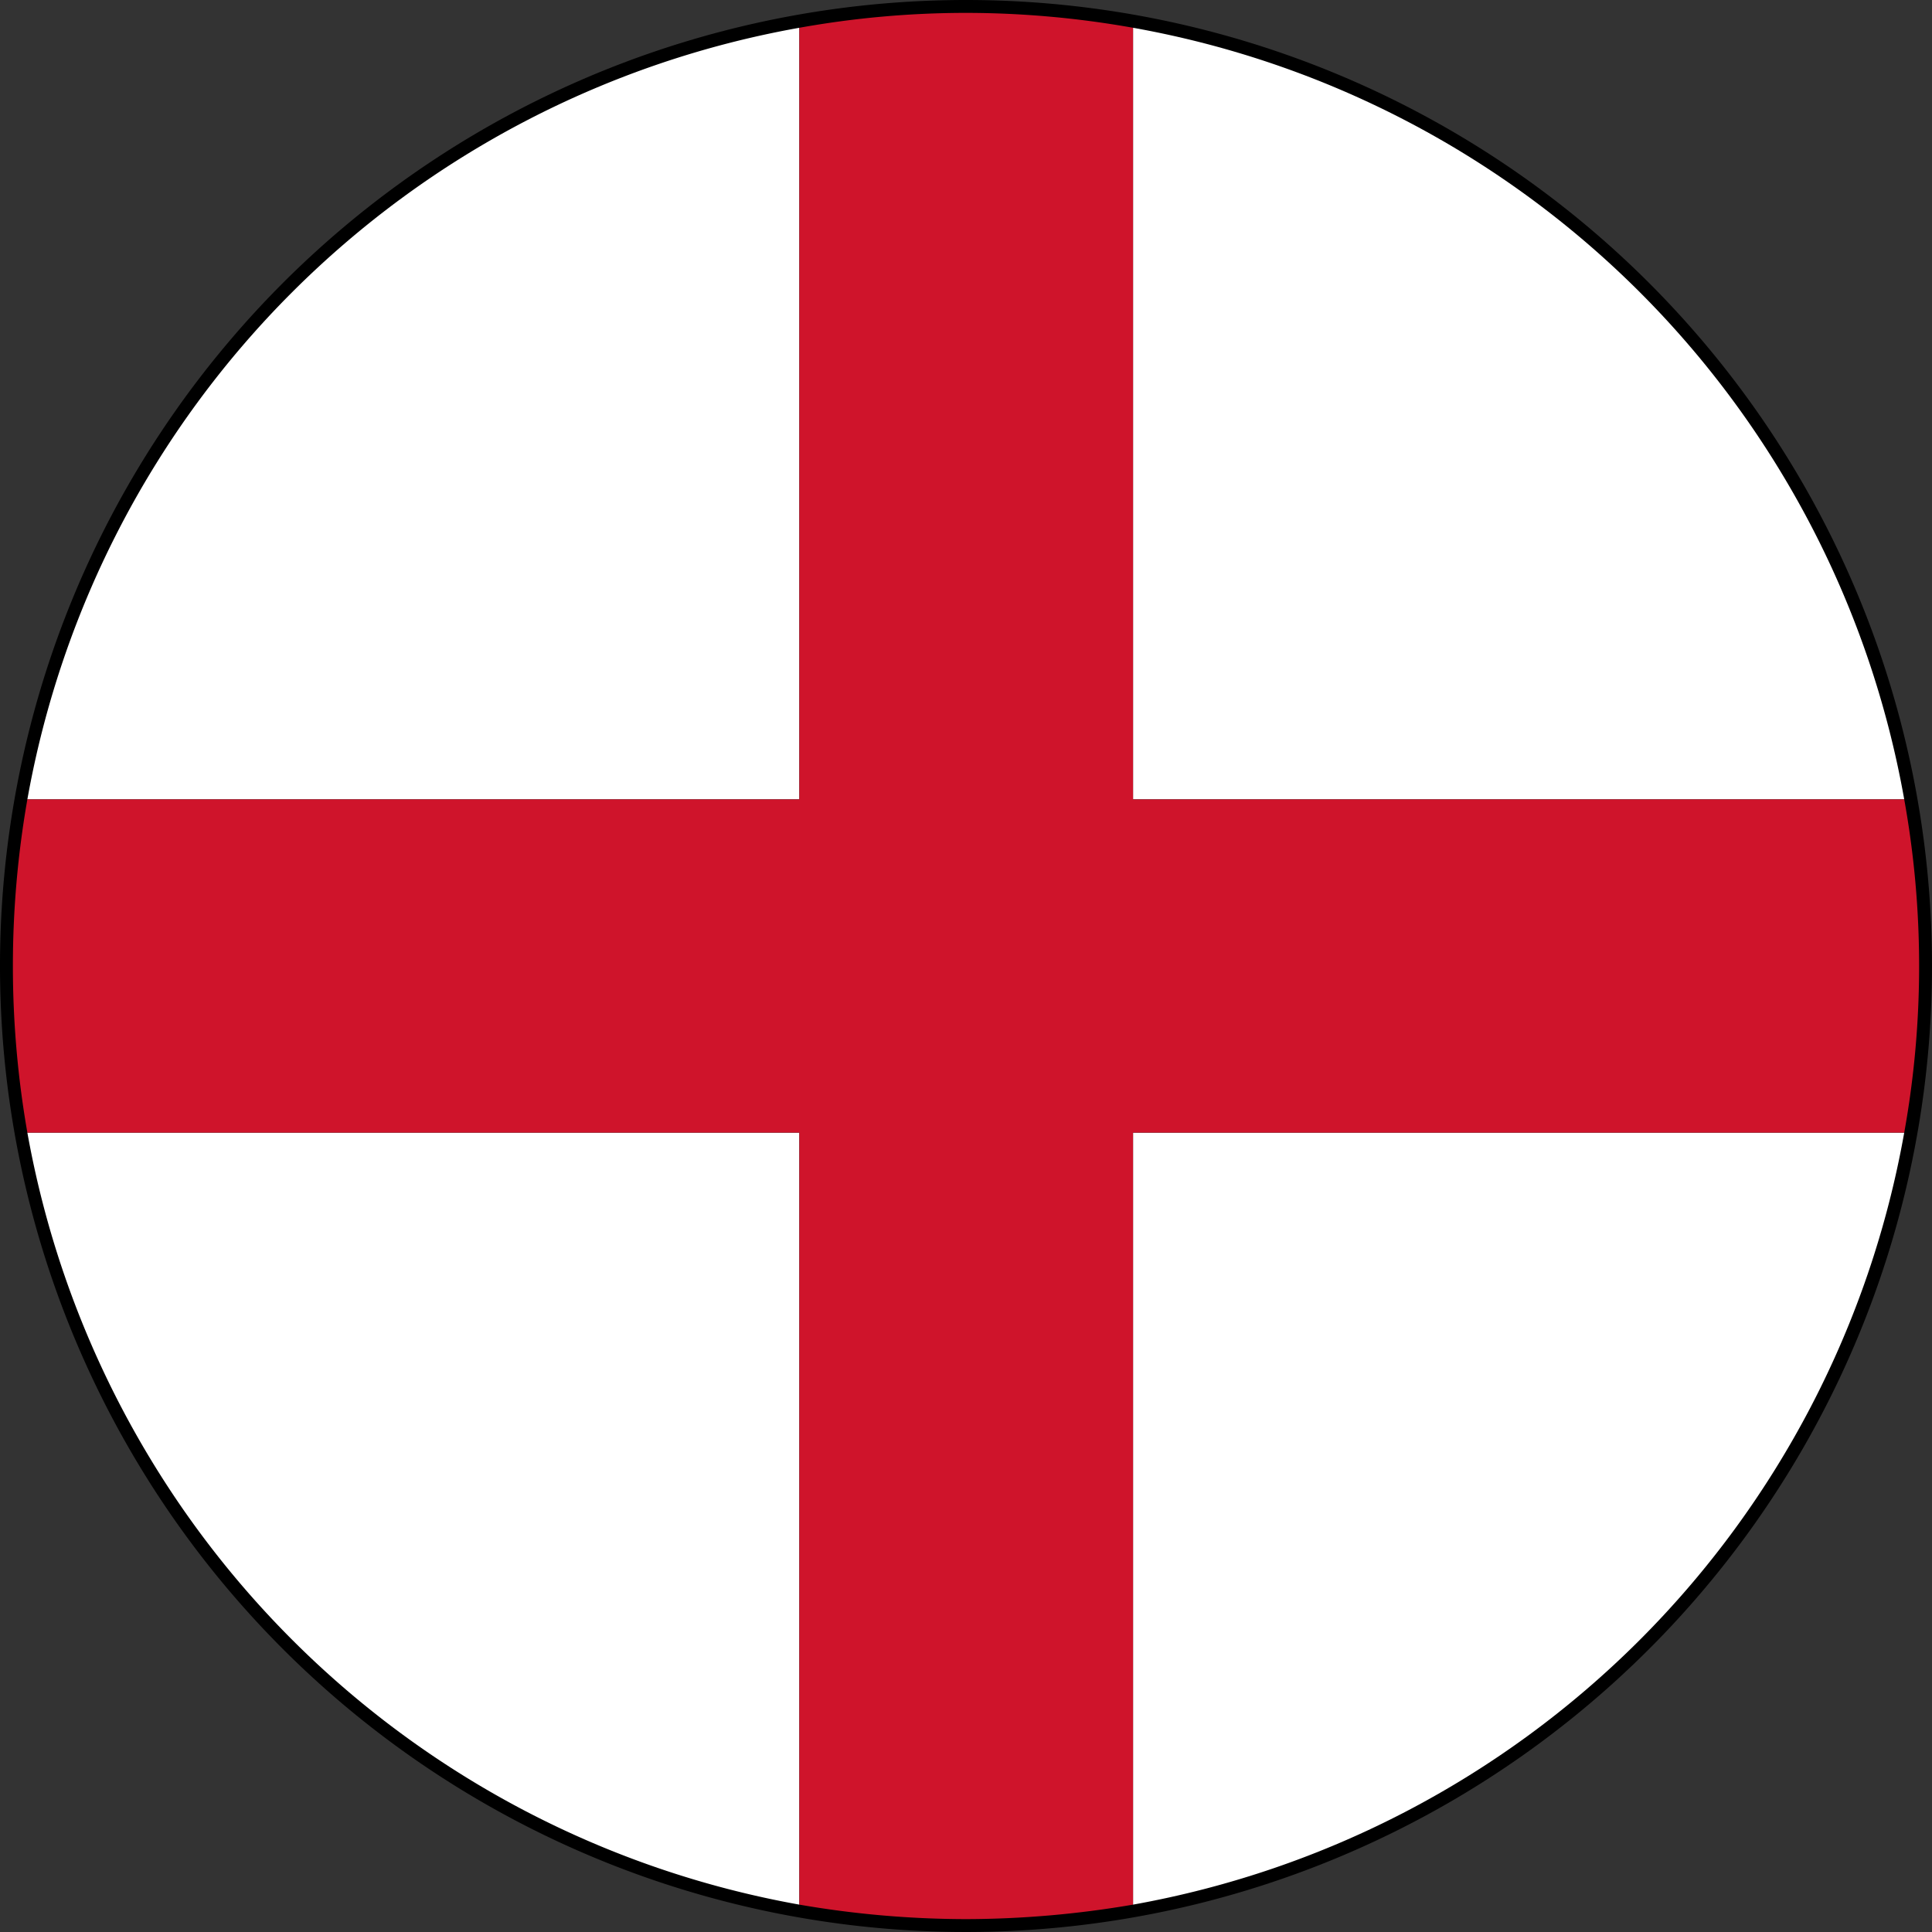
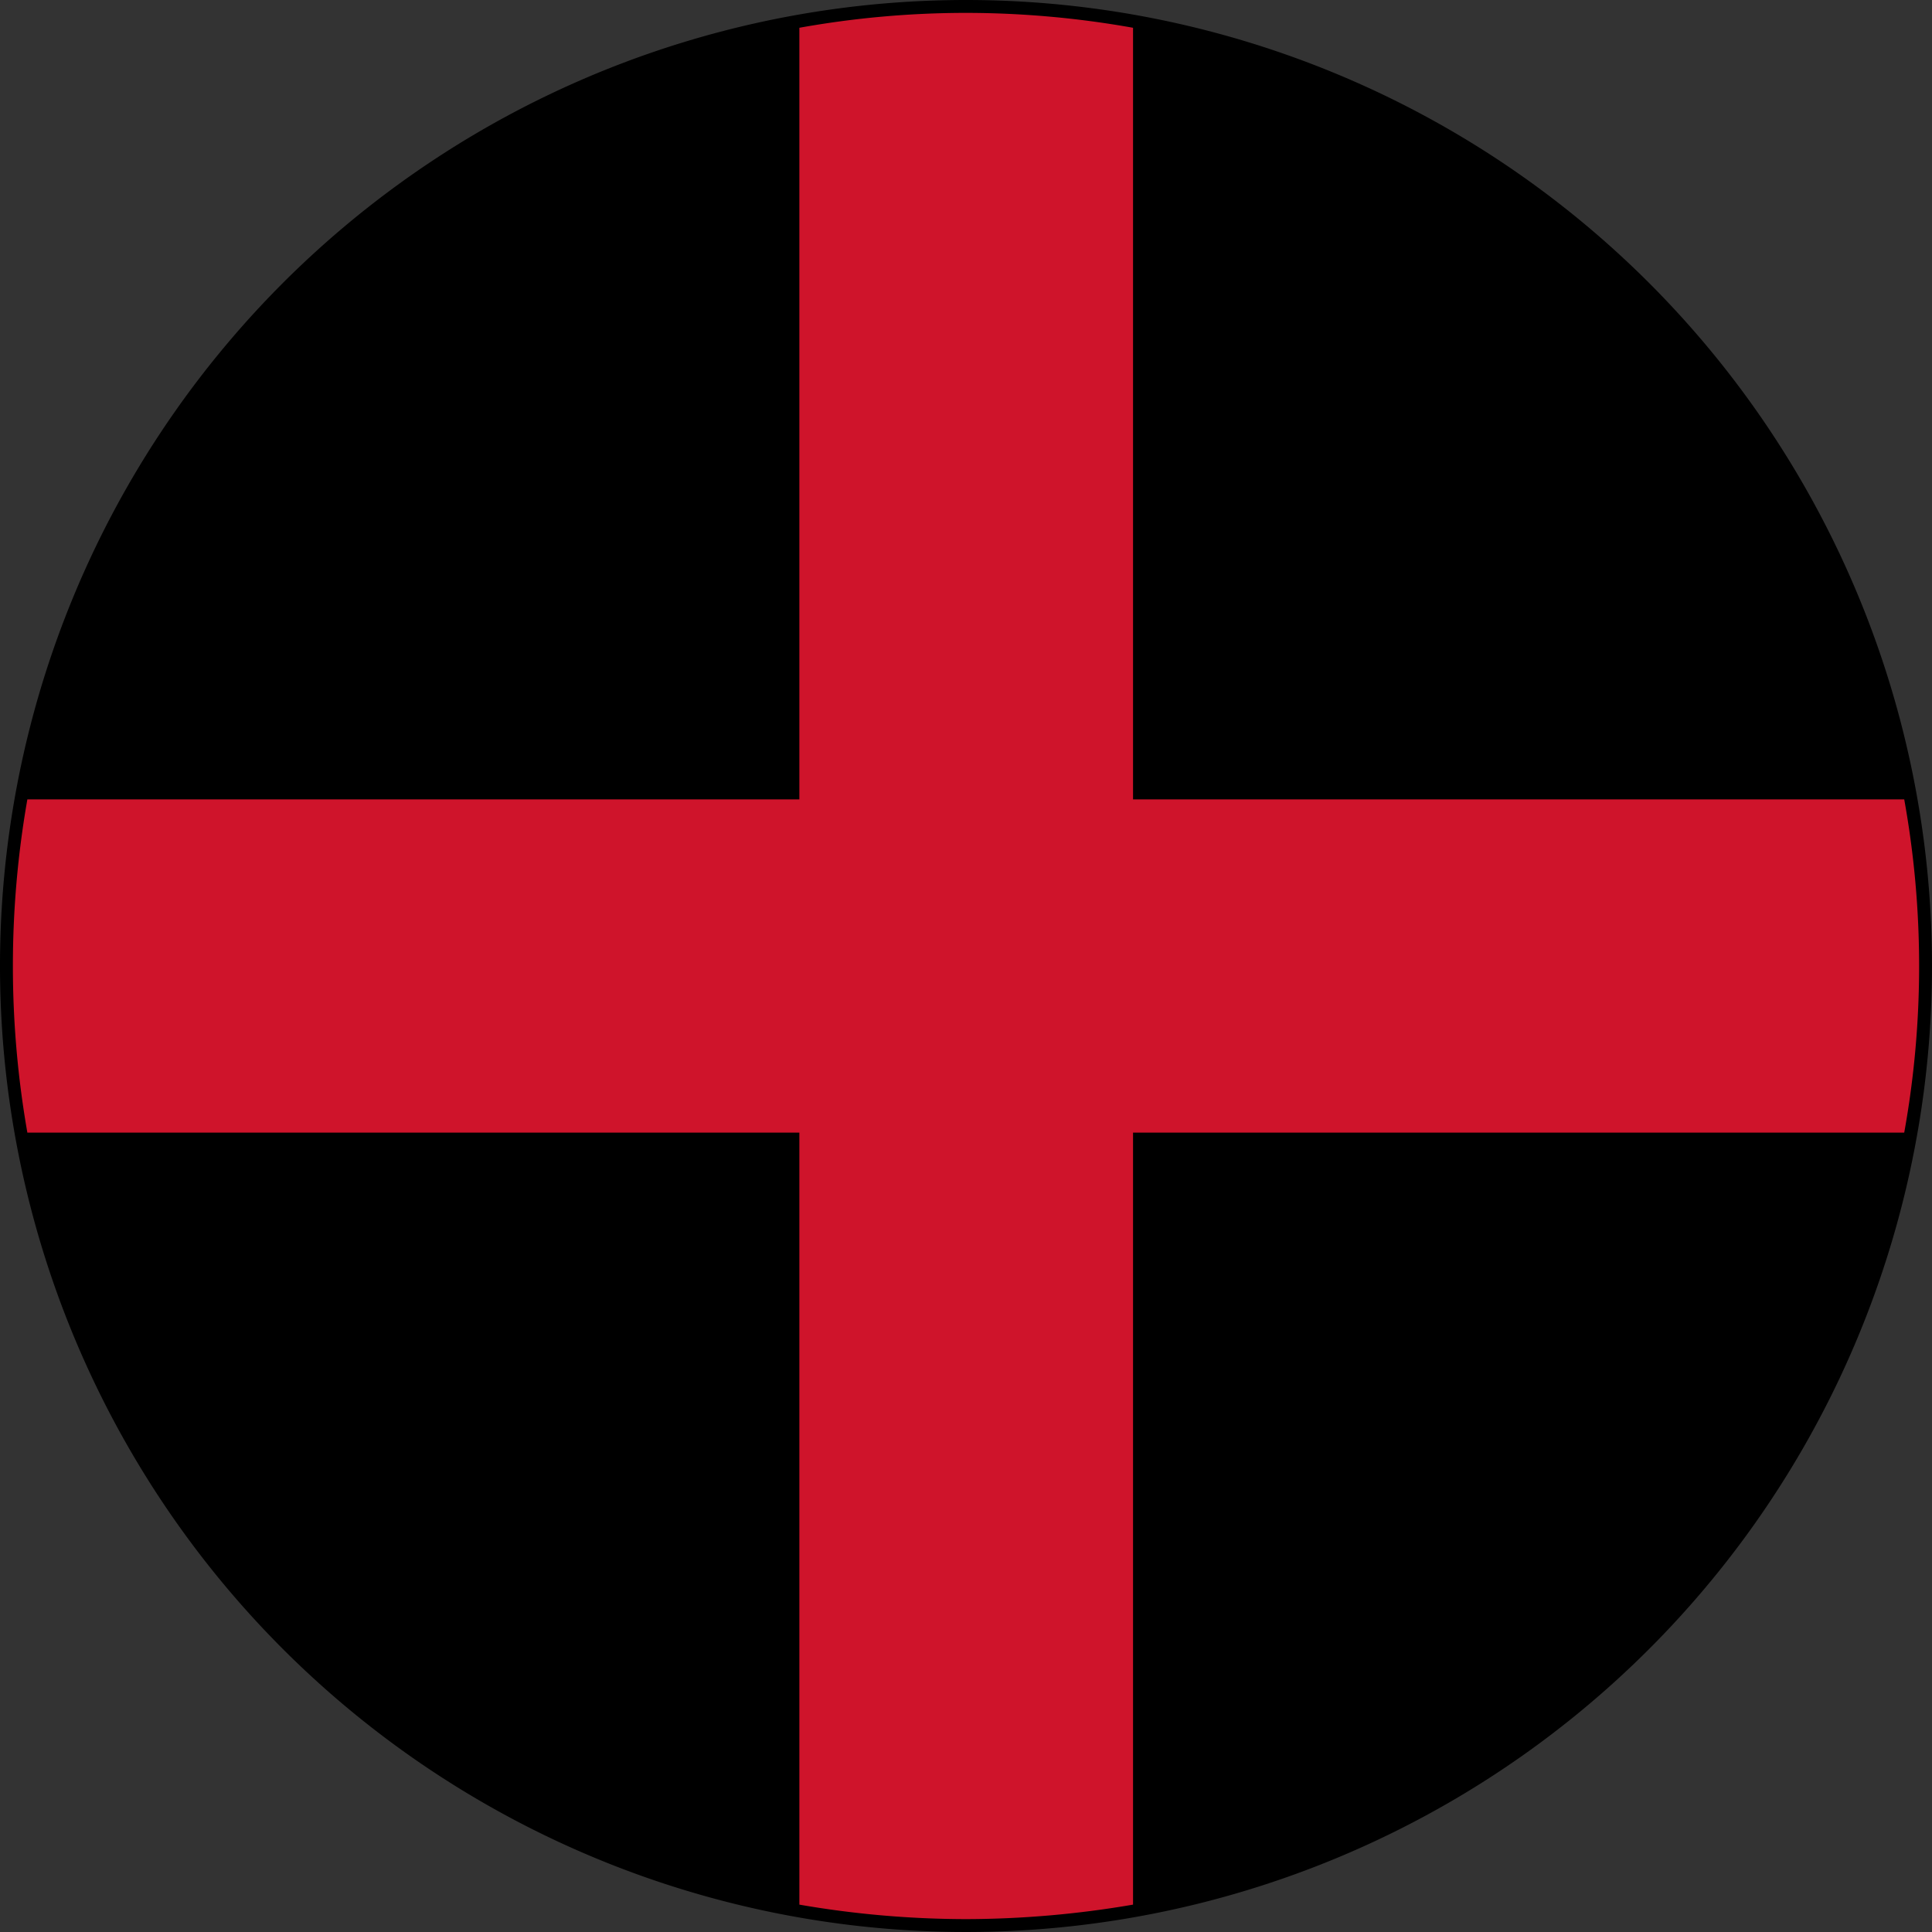
<svg xmlns="http://www.w3.org/2000/svg" id="Layer_1" data-name="Layer 1" viewBox="0 0 48 48">
  <rect x="0" y="0" width="48" height="48" fill="#333333" stroke="none" />
  <defs>
    <style>.cls-1{fill:#fff;}.cls-2{fill:#cf142b;}</style>
  </defs>
  <path d="M48,24A24,24,0,1,1,24,0,24,24,0,0,1,48,24Z" />
-   <path class="cls-1" d="M47.31,19.86A23.68,23.68,0,0,0,28.15.69V19.86Z" />
-   <path class="cls-1" d="M19.86.69A23.7,23.7,0,0,0,.68,19.86H19.86Z" />
-   <path class="cls-1" d="M.68,28.14A23.73,23.73,0,0,0,19.86,47.32V28.14Z" />
-   <path class="cls-1" d="M28.15,47.32A23.7,23.7,0,0,0,47.31,28.14H28.15Z" />
  <path class="cls-2" d="M28.15,28.14H47.31a23.35,23.35,0,0,0,0-8.28H28.15V.69A23.72,23.72,0,0,0,24,.32a23.44,23.44,0,0,0-4.14.37V19.86H.68a24,24,0,0,0,0,8.28H19.86V47.32a24.43,24.43,0,0,0,4.14.36,24.73,24.73,0,0,0,4.15-.36Z" />
</svg>